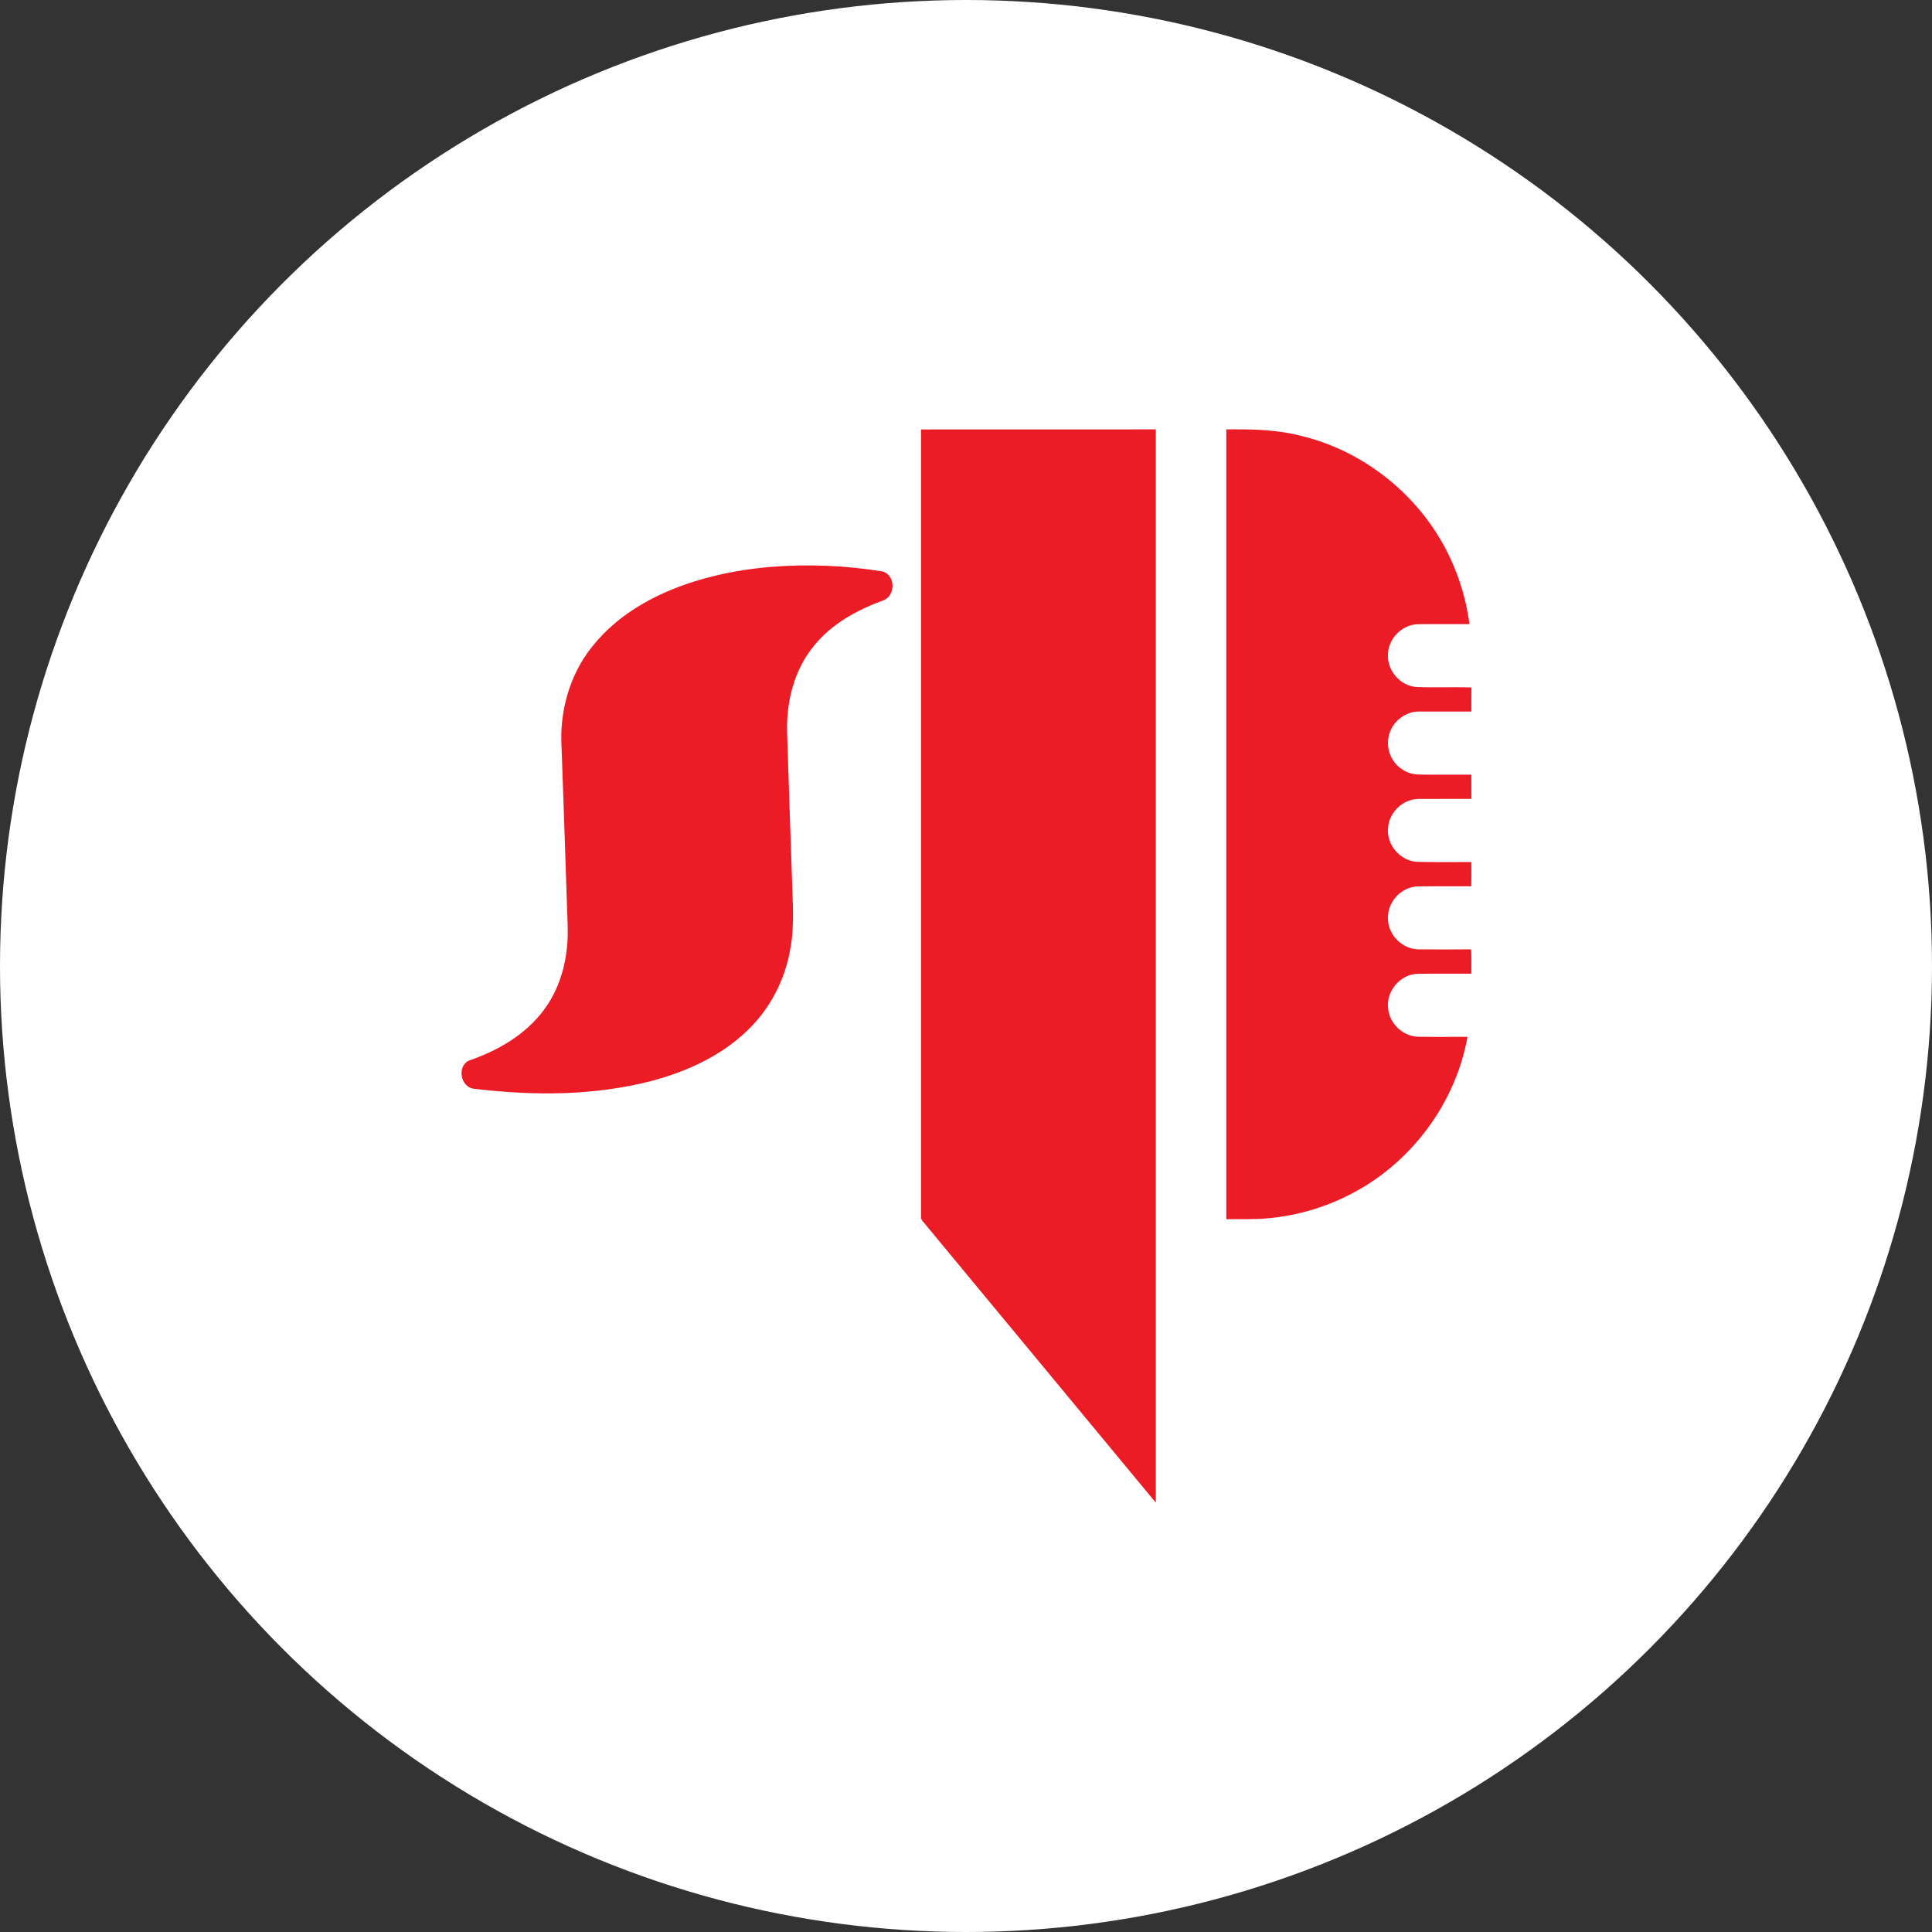
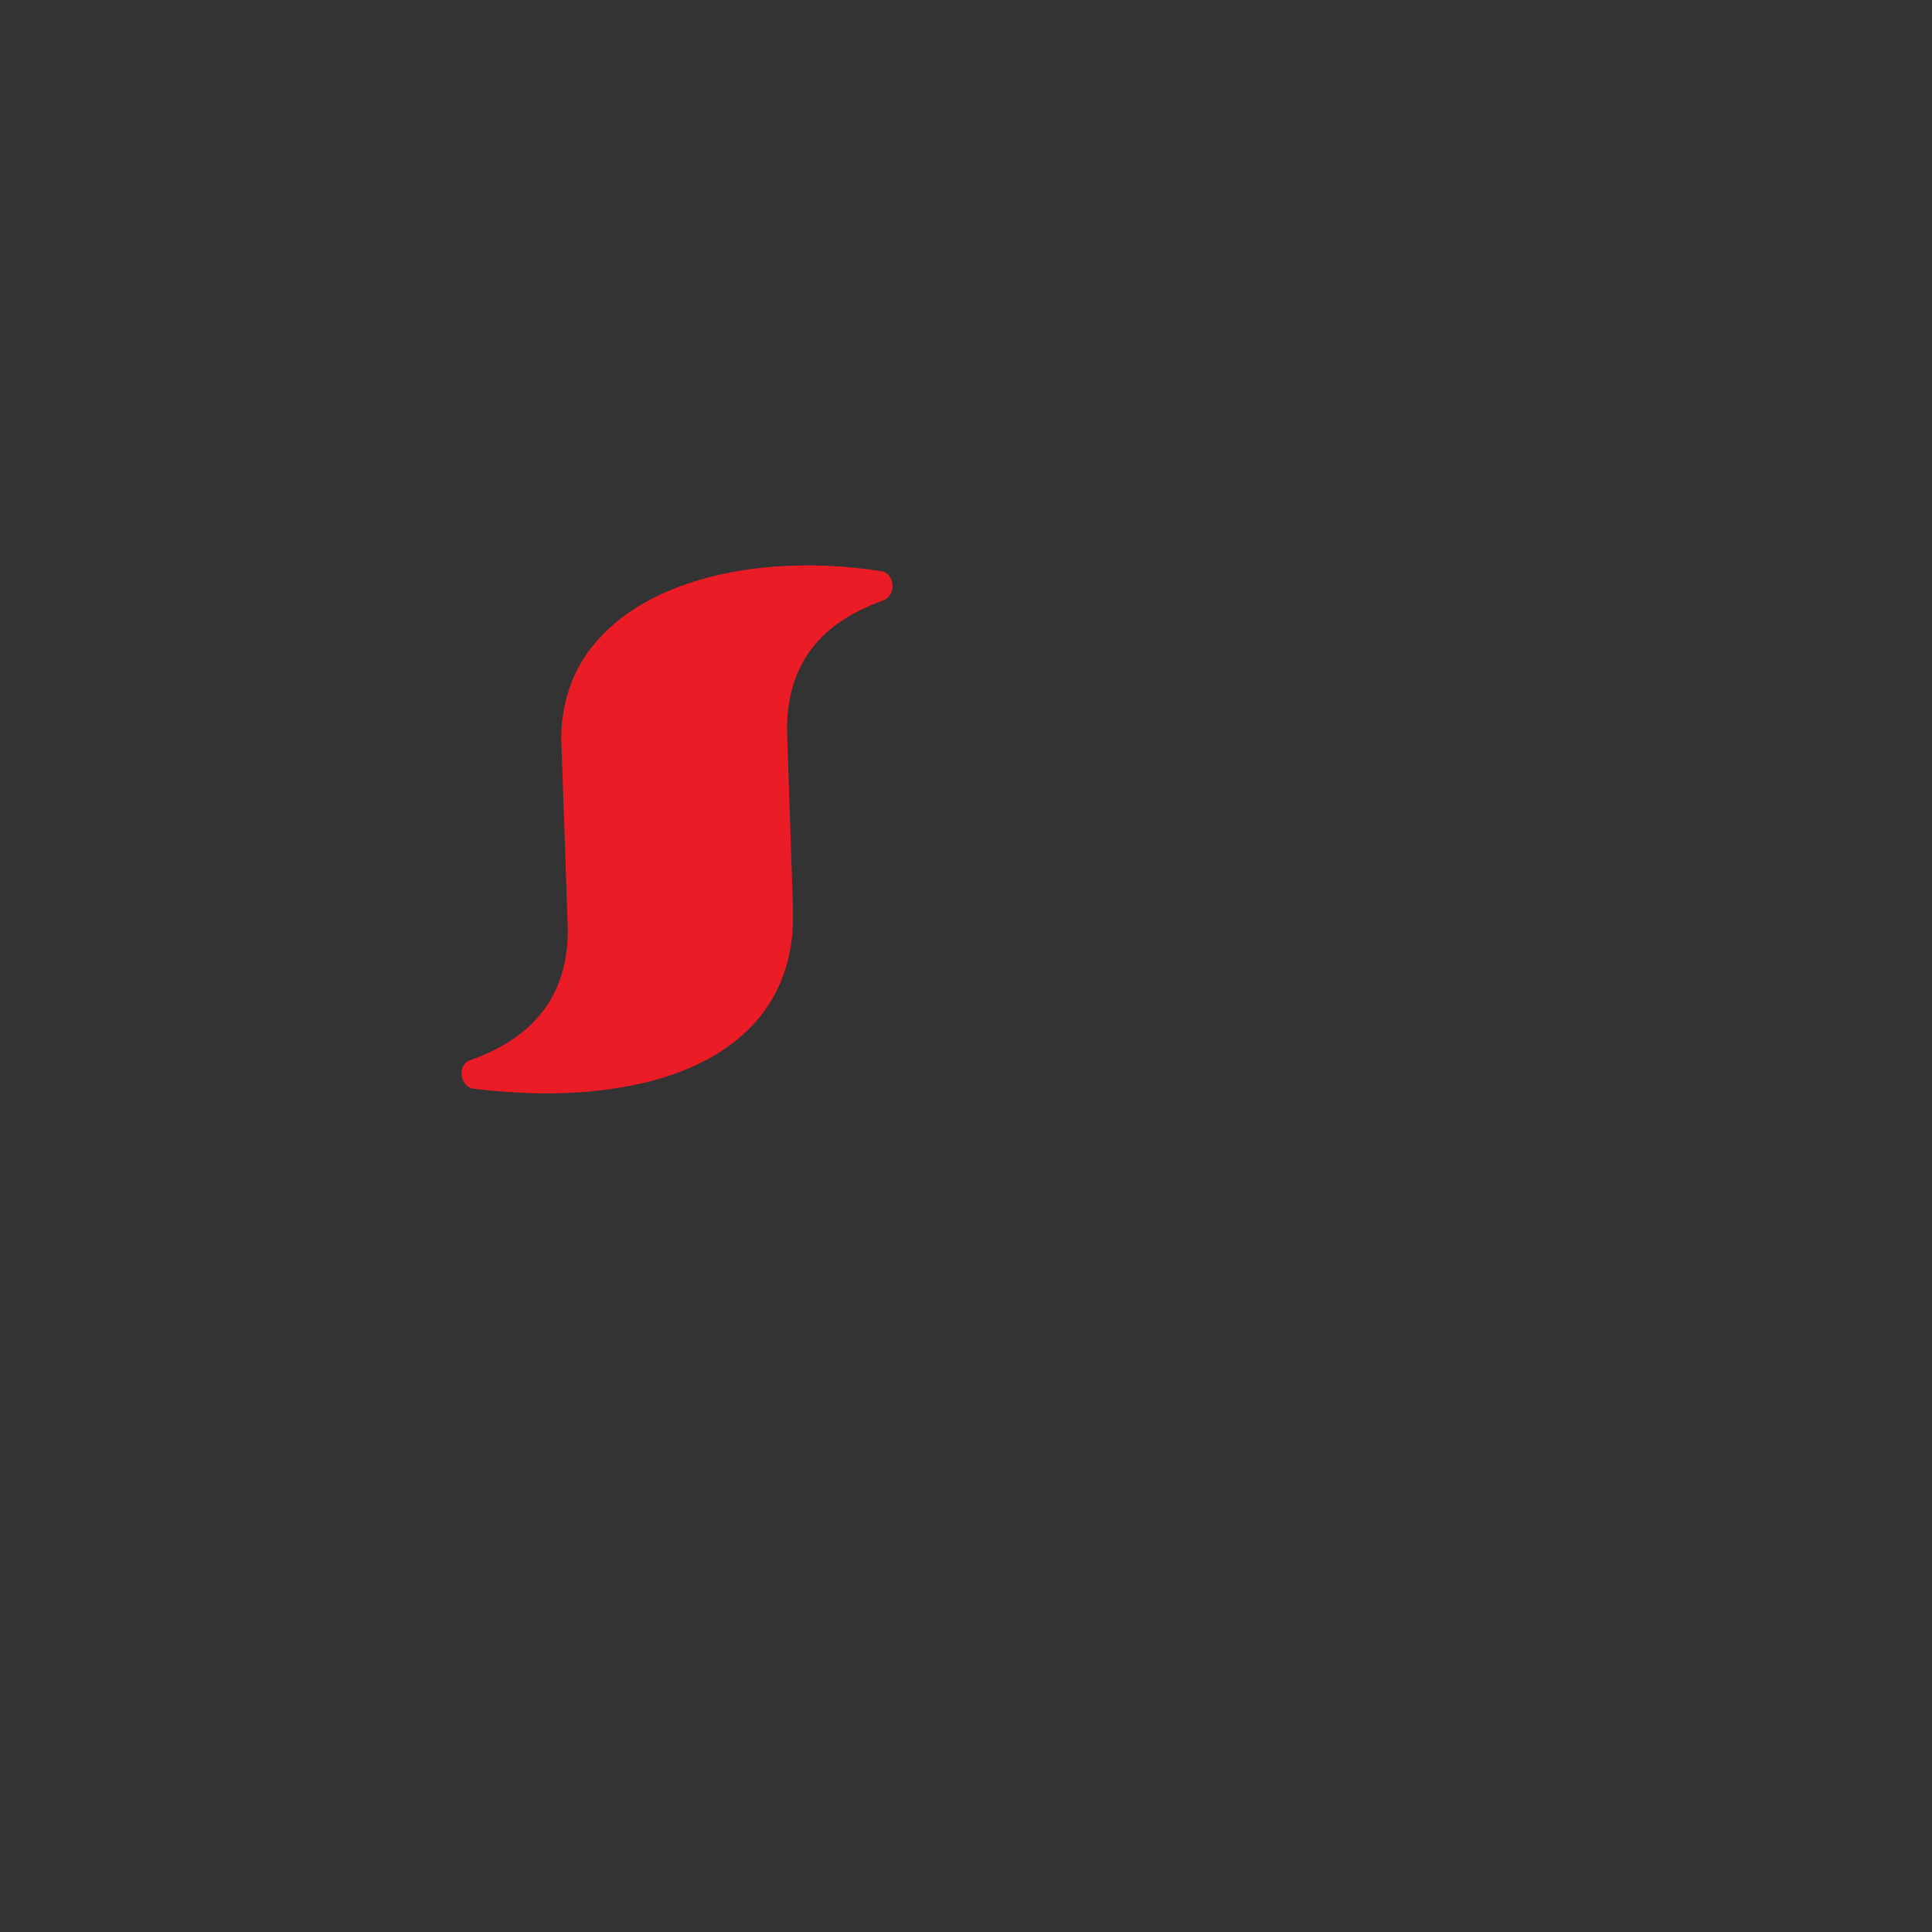
<svg xmlns="http://www.w3.org/2000/svg" width="32" height="32" viewBox="0 0 32 32" fill="none">
  <rect x="0" y="0" width="32" height="32" fill="#333333" stroke="none" />
-   <circle cx="16" cy="16" r="16" fill="white" />
-   <path d="M15.255 7.113C16.551 7.112 17.847 7.113 19.144 7.112C19.145 13.038 19.144 18.963 19.144 24.889C17.875 23.358 16.608 21.826 15.339 20.295C15.309 20.249 15.249 20.213 15.255 20.152V7.113ZM20.311 7.112C20.712 7.108 21.116 7.113 21.506 7.209C22.599 7.456 23.552 8.232 24.022 9.248C24.183 9.592 24.289 9.961 24.339 10.337C24.051 10.339 23.763 10.335 23.475 10.339C23.218 10.351 22.997 10.577 22.989 10.833C22.97 11.101 23.189 11.359 23.458 11.379C23.762 11.391 24.068 11.376 24.372 11.387C24.369 11.519 24.371 11.652 24.37 11.785C24.078 11.786 23.786 11.784 23.494 11.785C23.326 11.788 23.164 11.882 23.073 12.023C22.966 12.184 22.961 12.406 23.062 12.573C23.15 12.725 23.32 12.826 23.497 12.829C23.788 12.834 24.079 12.829 24.37 12.831C24.371 12.964 24.37 13.098 24.371 13.232C24.079 13.234 23.786 13.23 23.494 13.233C23.237 13.235 23.008 13.454 22.991 13.71C22.959 13.99 23.193 14.264 23.475 14.275C23.773 14.282 24.072 14.277 24.37 14.278C24.371 14.412 24.372 14.546 24.369 14.68C24.07 14.681 23.769 14.677 23.47 14.682C23.2 14.696 22.975 14.949 22.989 15.218C22.991 15.486 23.228 15.723 23.496 15.724C23.786 15.727 24.076 15.727 24.366 15.724C24.375 15.858 24.368 15.993 24.37 16.127C24.068 16.129 23.766 16.124 23.464 16.13C23.186 16.146 22.96 16.419 22.991 16.695C23.008 16.951 23.238 17.169 23.495 17.172C23.766 17.176 24.037 17.173 24.307 17.173C24.112 18.254 23.402 19.225 22.435 19.745C21.993 19.986 21.5 20.135 20.998 20.179C20.77 20.2 20.54 20.191 20.311 20.193C20.311 15.832 20.31 11.472 20.311 7.112Z" fill="#EC1C27" />
  <path d="M12.763 9.39C13.383 9.339 14.01 9.366 14.624 9.466C14.837 9.535 14.836 9.875 14.623 9.947C14.197 10.103 13.78 10.33 13.489 10.688C13.153 11.088 13.022 11.622 13.037 12.136C13.062 12.946 13.091 13.755 13.118 14.565C13.127 14.944 13.162 15.328 13.092 15.705C13.007 16.222 12.755 16.712 12.374 17.073C11.941 17.49 11.377 17.747 10.802 17.901C9.837 18.153 8.824 18.151 7.84 18.032C7.628 18 7.567 17.664 7.764 17.568C8.242 17.404 8.706 17.139 9.01 16.725C9.302 16.335 9.416 15.837 9.403 15.355C9.371 14.37 9.337 13.384 9.302 12.399C9.262 11.799 9.429 11.18 9.809 10.709C10.265 10.132 10.949 9.783 11.645 9.588C12.01 9.485 12.385 9.422 12.763 9.39Z" fill="#EC1C27" />
</svg>